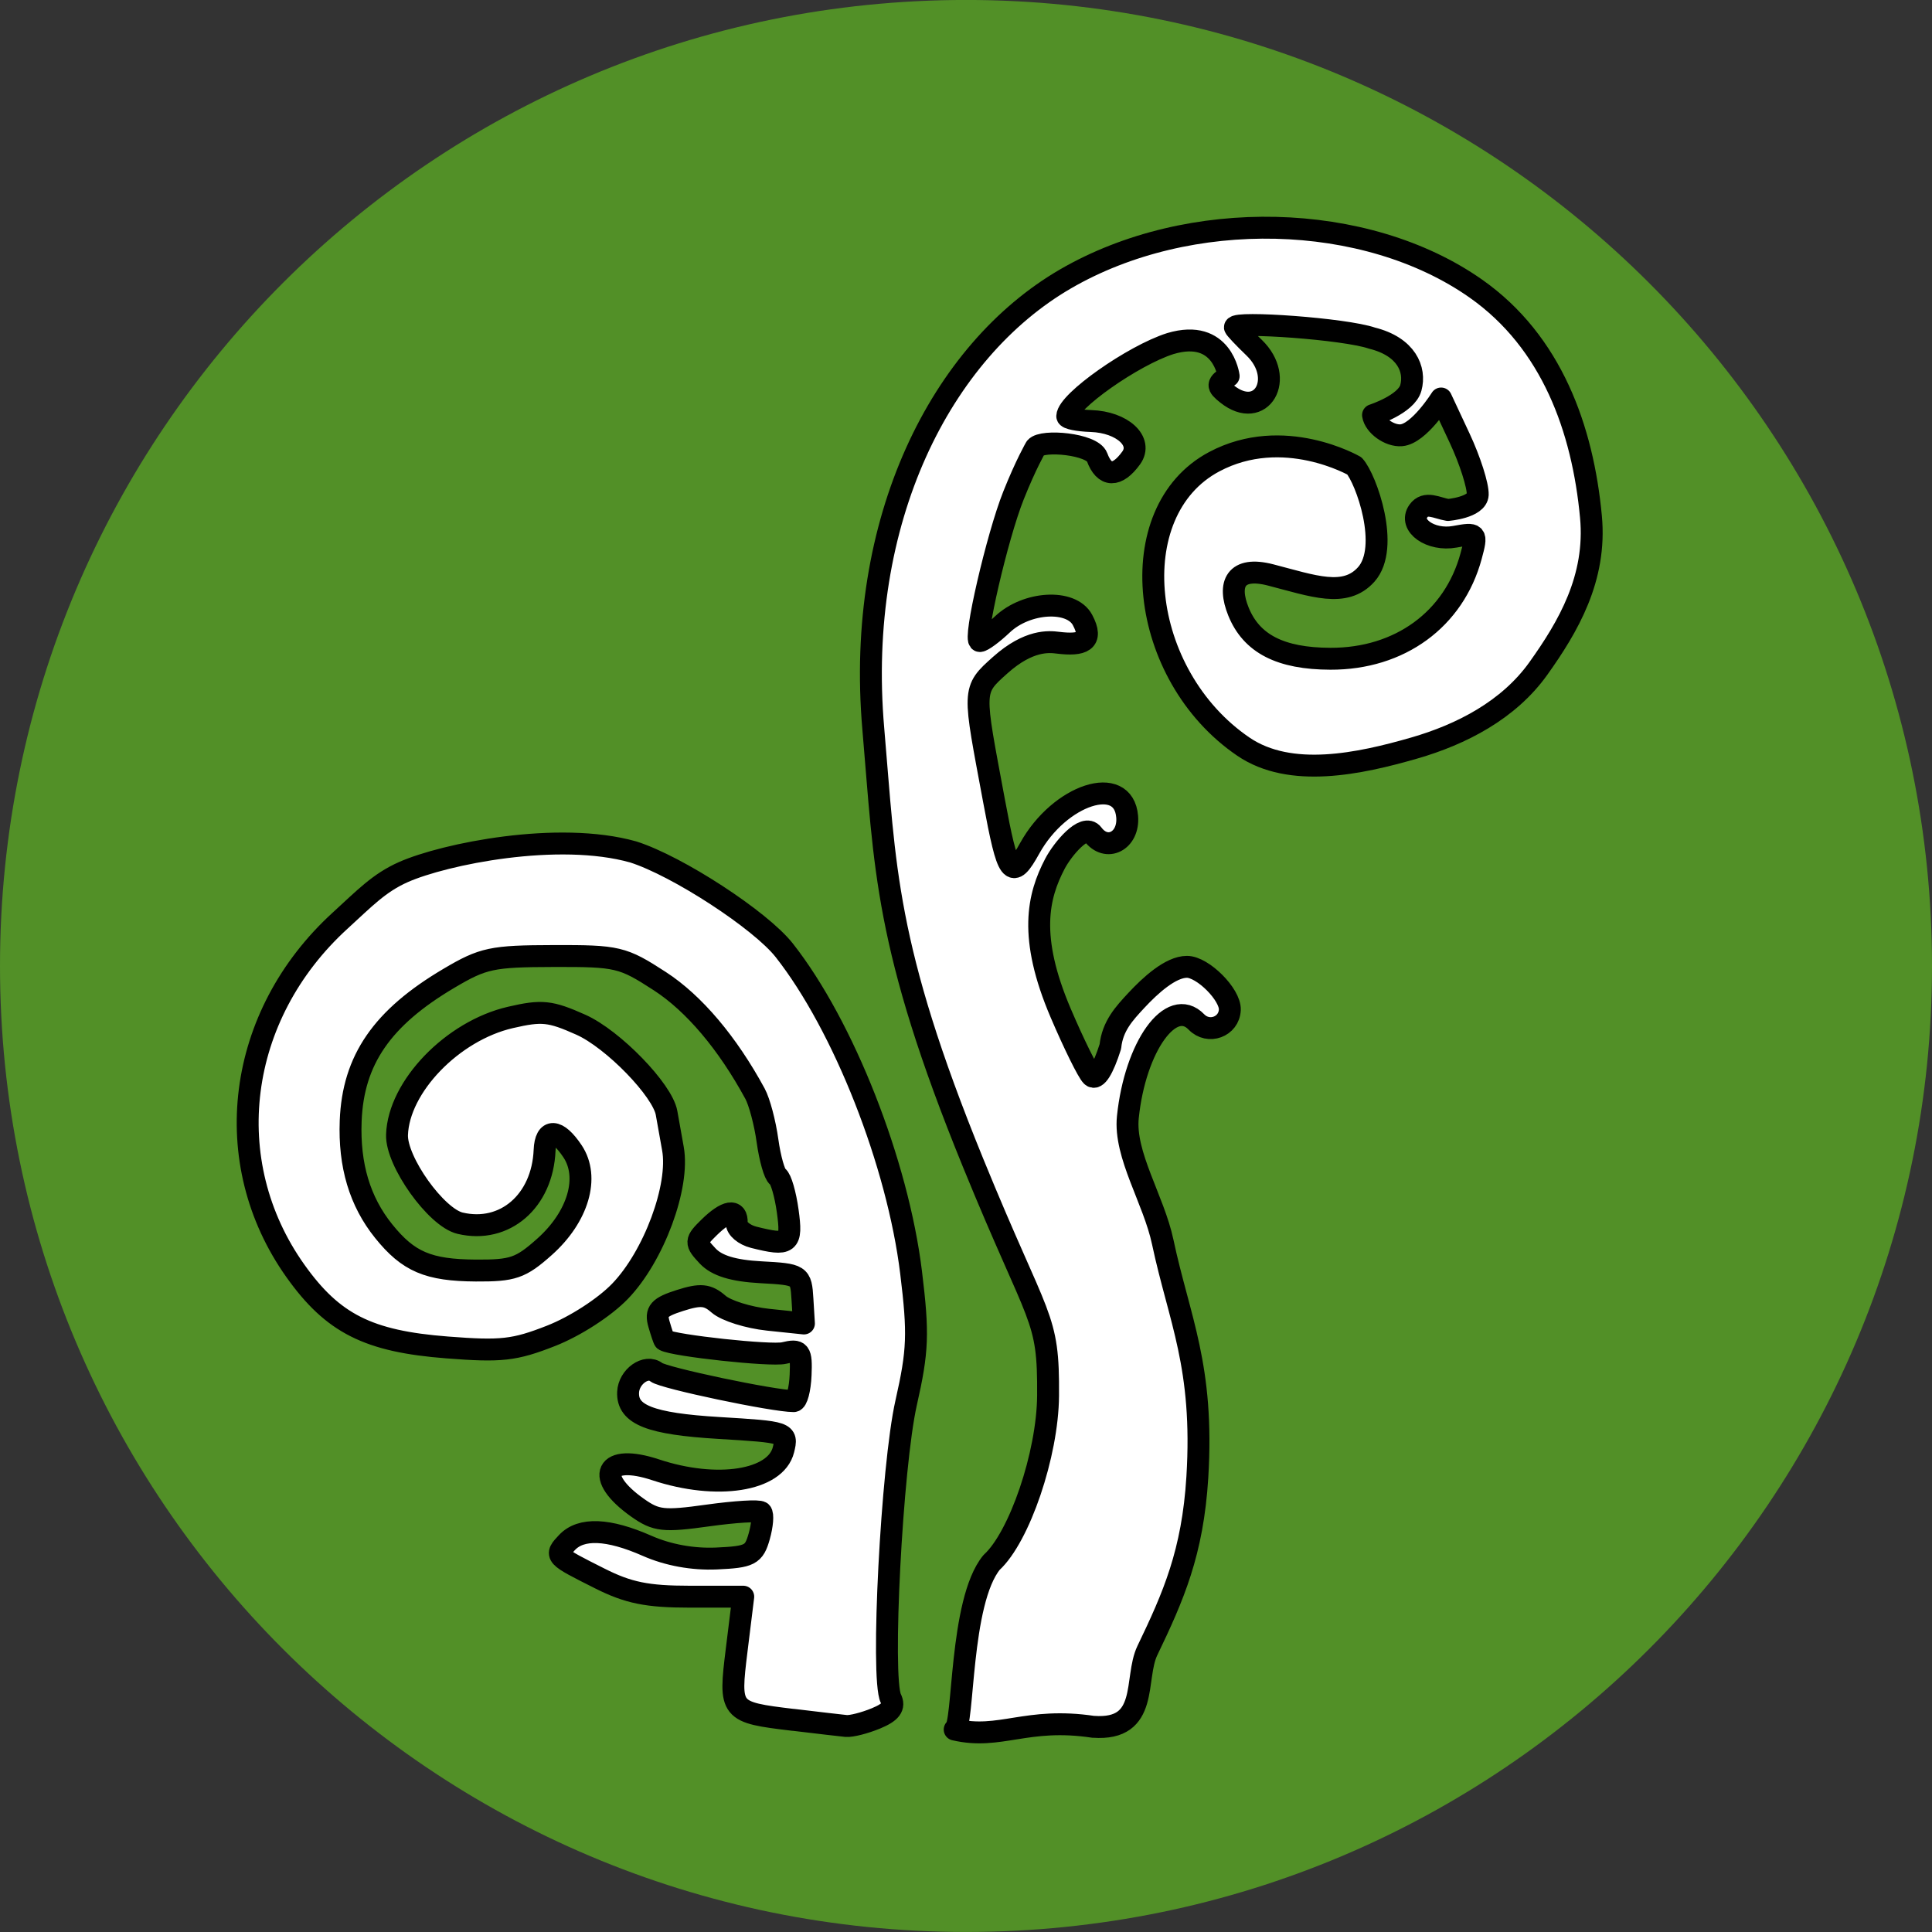
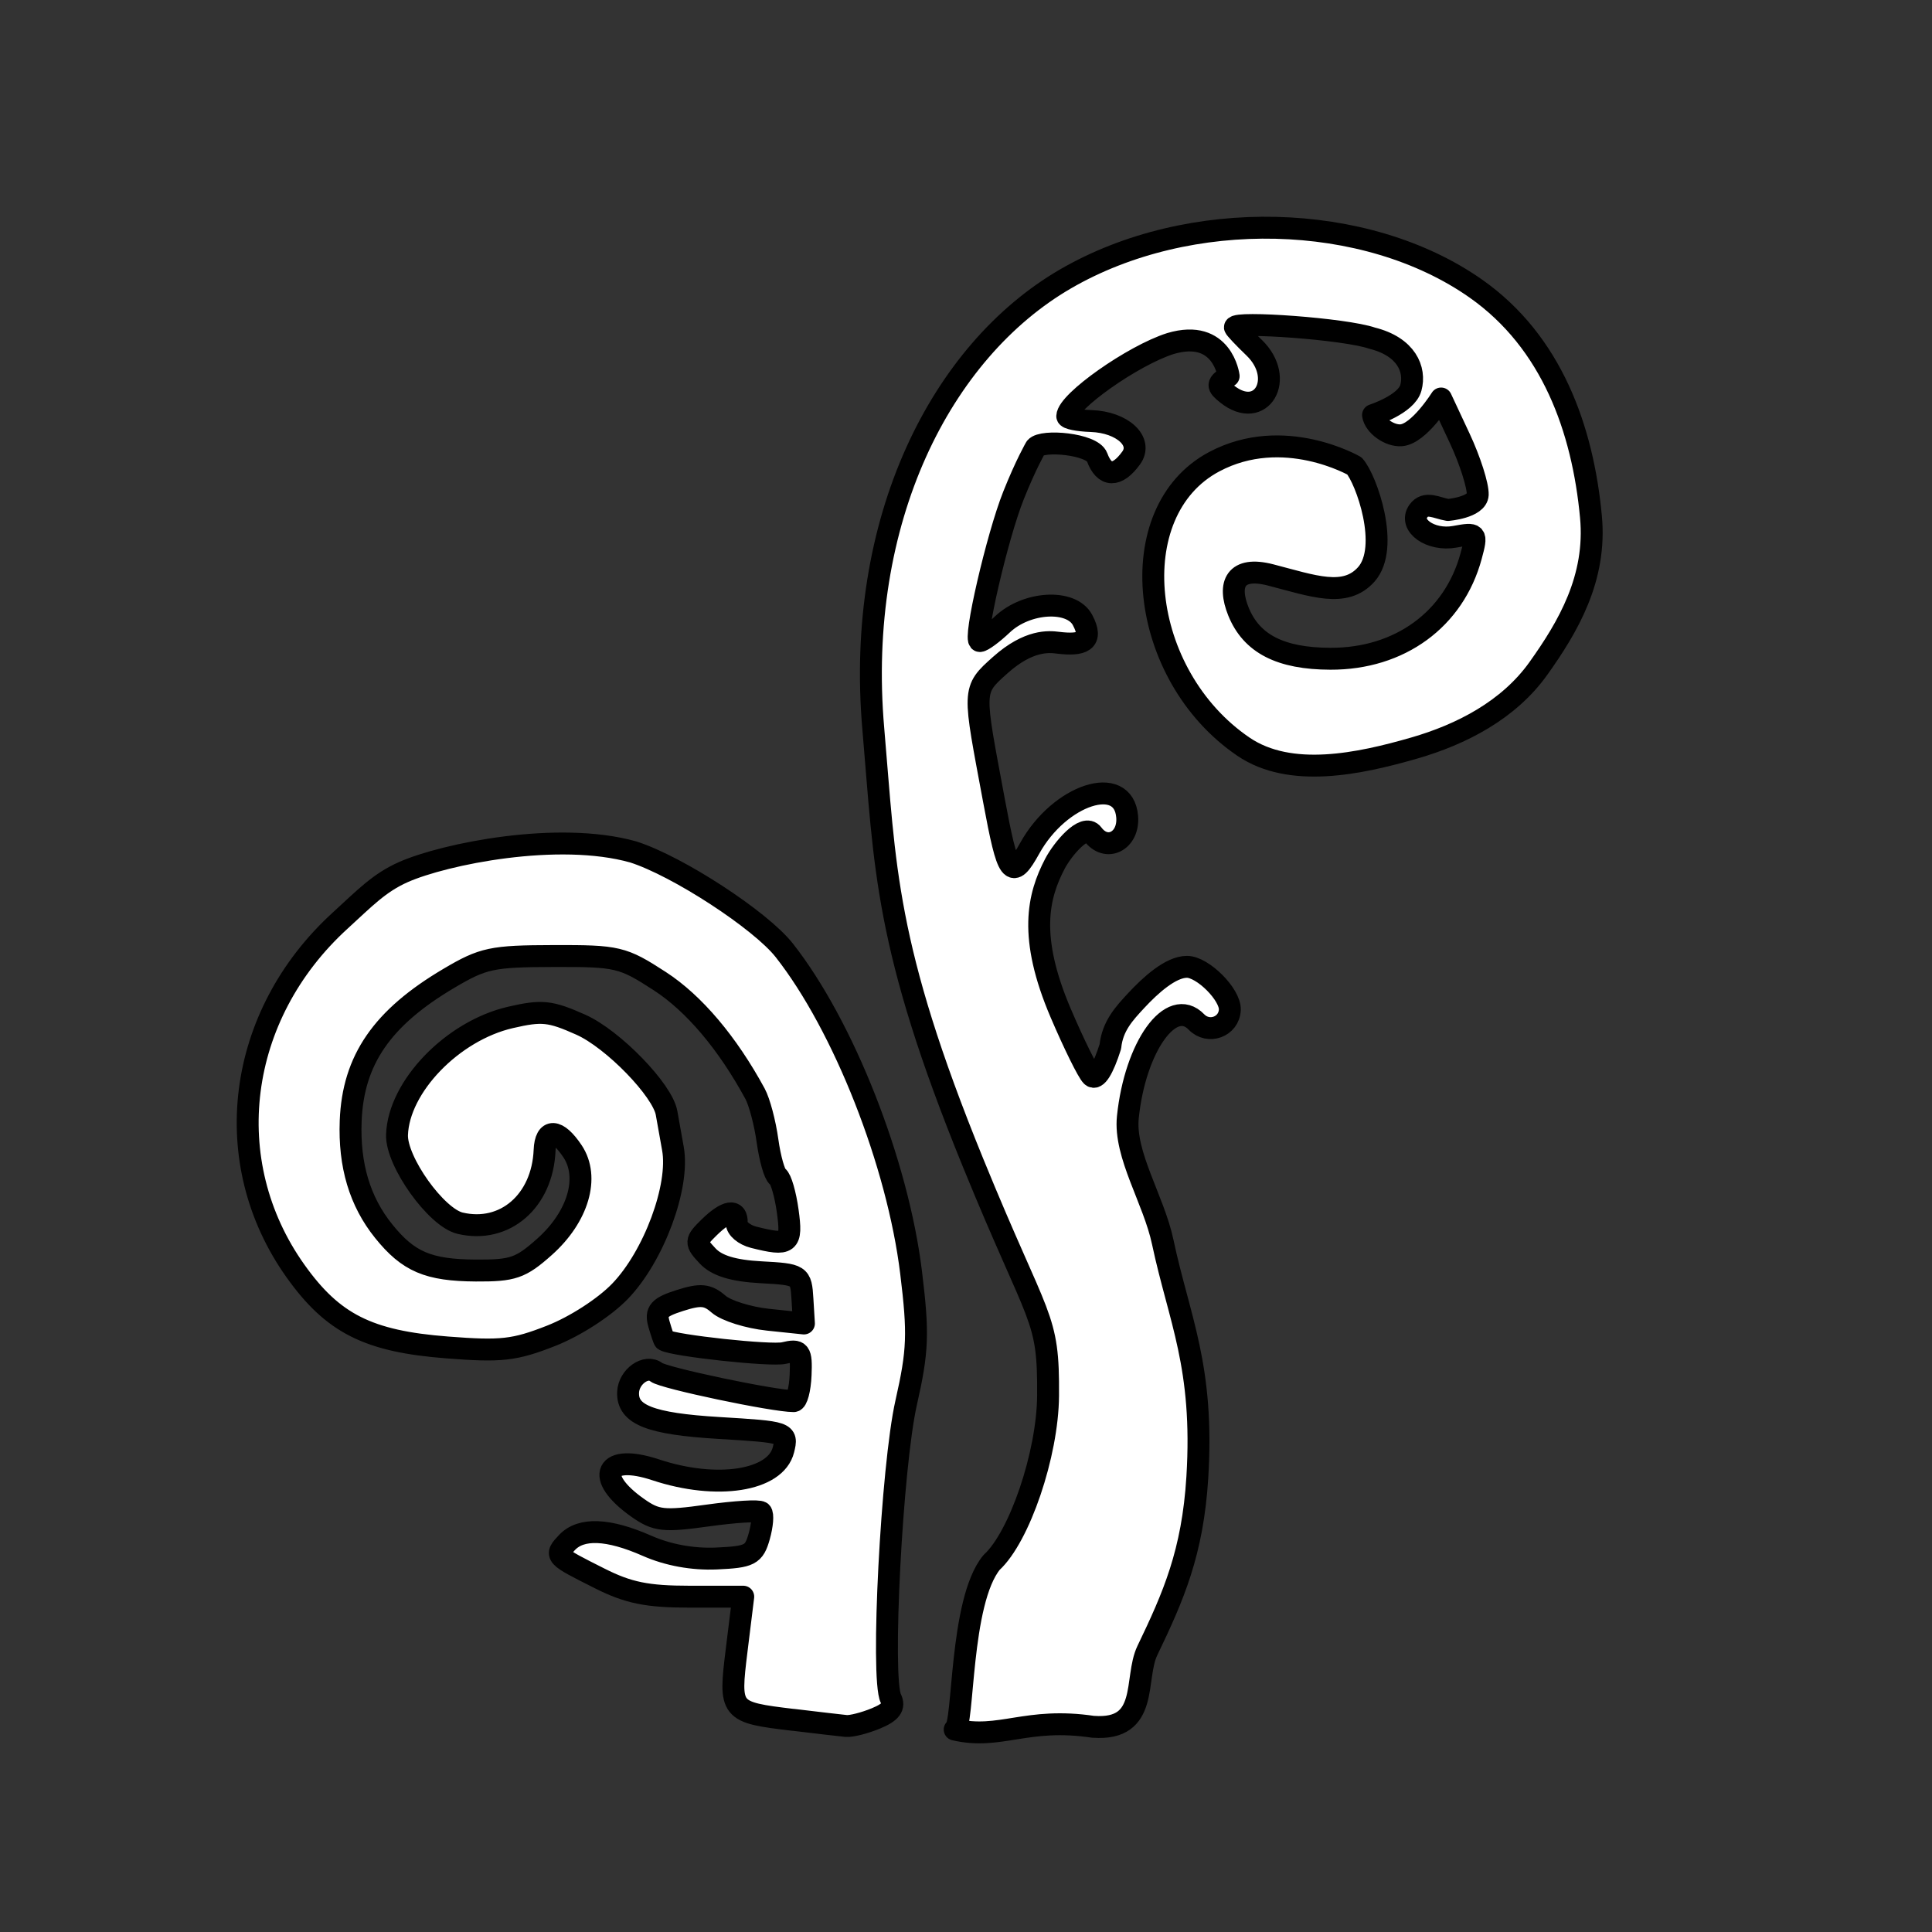
<svg xmlns="http://www.w3.org/2000/svg" xmlns:ns1="http://www.inkscape.org/namespaces/inkscape" xmlns:ns2="http://sodipodi.sourceforge.net/DTD/sodipodi-0.dtd" width="100" height="100" viewBox="0 0 26.458 26.458" version="1.1" id="svg4308" ns1:version="1.1 (c68e22c387, 2021-05-23)" ns2:docname="papra.svg">
  <rect x="0" y="0" width="26.458" height="26.458" fill="#333333" stroke="none" />
  <ns2:namedview id="namedview4310" pagecolor="#ffffff" bordercolor="#111111" borderopacity="1" ns1:pageshadow="0" ns1:pageopacity="0" ns1:pagecheckerboard="1" ns1:document-units="mm" showgrid="false" units="px" ns1:zoom="0.7198092" ns1:cx="18.060341" ns1:cy="325.08615" ns1:window-width="1920" ns1:window-height="1011" ns1:window-x="0" ns1:window-y="0" ns1:window-maximized="1" ns1:current-layer="layer1" />
  <defs id="defs4305">
    <linearGradient id="linearGradient5290" ns1:swatch="solid">
      <stop id="stop5292" offset="0" style="stop-color:#000000;stop-opacity:1;" />
    </linearGradient>
    <filter style="color-interpolation-filters:sRGB" ns1:label="Edge Detect" id="filter4200-8" x="0" y="0" width="1" height="1">
      <feConvolveMatrix in="SourceGraphic" kernelMatrix="0 1 0 1 -4 1 0 1 0" order="3 3" bias="1" divisor="1" targetX="1" targetY="1" preserveAlpha="true" result="convolve" id="feConvolveMatrix4202-2" />
    </filter>
  </defs>
  <g ns1:label="Слој 1" ns1:groupmode="layer" id="layer1">
    <g id="g4986" transform="matrix(0.5,0,0,0.5,-32.6,-2.521)" ns1:export-filename="/home/milos/paprati.png" ns1:export-xdpi="100.8" ns1:export-ydpi="100.8">
-       <path d="m 118.116,31.499 c 0,14.612 -11.846,26.458 -26.458,26.458 -14.613,0 -26.458,-11.846 -26.458,-26.458 0,-14.612 11.845,-26.458 26.458,-26.458 14.612,0 26.458,11.846 26.458,26.458" style="fill:#529027" id="path2-9-9" ns1:connector-curvature="0" />
      <path style="fill:#ffffff;stroke:#000000;stroke-width:0.6;stroke-linejoin:round;stroke-miterlimit:3.1;stroke-dasharray:none;stroke-opacity:1" d="m 95.147,52.339 c -1.836,-0.277 -2.551,0.366 -3.799,0.074 0.258,-0.079 0.127,-3.502 1.012,-4.578 0.76,-0.693 1.534,-2.959 1.546,-4.565 0.017,-2.234 -0.233,-1.917 -2.054,-6.379 -2.435,-5.967 -2.405,-8.105 -2.733,-11.887 -0.496,-5.722 1.86,-10.346 5.263,-12.322 3.392,-1.969 8.228,-1.854 11.244,0.267 2.076,1.46 2.925,3.846 3.149,6.247 0.158,1.686 -0.627,3.015 -1.44,4.155 -0.813,1.14 -2.108,1.807 -3.402,2.18 -1.498,0.432 -3.389,0.839 -4.678,-0.039 -2.878,-1.959 -3.362,-6.442 -0.798,-7.804 1.896,-1.008 3.84,0.116 3.84,0.116 0.32,0.354 0.987,2.227 0.324,2.971 -0.582,0.652 -1.455,0.315 -2.621,0.014 -0.96,-0.248 -1.185,0.247 -0.88,1.002 0.357,0.883 1.151,1.29 2.52,1.294 1.898,0.006 3.385,-1.08 3.853,-2.813 0.168,-0.624 0.156,-0.639 -0.448,-0.528 -0.659,0.121 -1.274,-0.313 -0.997,-0.704 0.198,-0.28 0.509,-0.079 0.81,-0.03 0,0 0.797,-0.065 0.816,-0.419 0.009,-0.249 -0.212,-0.943 -0.493,-1.543 l -0.51,-1.091 c 0,0 -0.606,0.968 -1.09,1.007 -0.324,0.026 -0.733,-0.27 -0.775,-0.553 0,0 0.913,-0.294 1.036,-0.745 0.137,-0.5 -0.118,-1.128 -1.065,-1.363 -0.741,-0.256 -3.746,-0.467 -3.754,-0.297 -0.001,0.027 0.235,0.279 0.526,0.558 0.876,0.845 0.196,2.014 -0.739,1.271 -0.287,-0.228 -0.283,-0.278 0.042,-0.492 0,0 -0.165,-1.318 -1.598,-0.89 -1.024,0.326 -2.808,1.583 -2.823,1.988 -0.002,0.061 0.291,0.121 0.652,0.133 0.857,0.029 1.428,0.554 1.099,1.011 -0.385,0.532 -0.733,0.524 -0.934,-0.022 -0.134,-0.364 -1.496,-0.485 -1.682,-0.262 0,0 -0.265,0.453 -0.608,1.314 -0.447,1.12 -1.109,3.985 -0.921,3.985 0.075,0 0.353,-0.205 0.617,-0.455 0.664,-0.629 1.887,-0.698 2.194,-0.124 0.315,0.589 -1.87e-4,0.708 -0.679,0.624 -0.235,-0.029 -0.787,-0.087 -1.57,0.611 -0.788,0.703 -0.742,0.661 -0.176,3.707 0.382,2.058 0.488,2.201 0.979,1.315 0.821,-1.482 2.572,-2.051 2.67,-0.868 0.055,0.667 -0.567,0.983 -0.943,0.479 -0.227,-0.304 -0.824,0.407 -1.035,0.81 -0.464,0.886 -0.736,2 0.158,4.092 0.36,0.843 0.742,1.617 0.849,1.72 0.123,0.119 0.312,-0.179 0.511,-0.805 0.058,-0.564 0.384,-0.911 0.716,-1.268 0.377,-0.405 0.933,-0.915 1.381,-0.915 0.434,0 1.192,0.759 1.175,1.176 -0.02,0.468 -0.586,0.675 -0.915,0.334 -0.686,-0.711 -1.677,0.665 -1.878,2.607 -0.107,1.033 0.71,2.261 0.955,3.418 0.451,2.124 1.135,3.406 0.948,6.444 -0.127,2.065 -0.655,3.264 -1.369,4.749 -0.369,0.768 0.068,2.199 -1.476,2.087 z m -8.224,-0.191 c -1.739,-0.209 -1.754,-0.227 -1.546,-1.915 l 0.18,-1.459 h -1.469 c -1.16,0 -1.679,-0.105 -2.462,-0.5 -1.244,-0.626 -1.238,-0.619 -0.897,-0.983 0.385,-0.41 1.129,-0.38 2.195,0.09 0.571,0.252 1.252,0.376 1.901,0.347 0.918,-0.042 1.025,-0.097 1.169,-0.605 0.087,-0.308 0.11,-0.605 0.053,-0.661 -0.058,-0.056 -0.715,-0.016 -1.46,0.088 -1.212,0.169 -1.415,0.147 -1.924,-0.212 -1.201,-0.848 -0.891,-1.499 0.495,-1.039 1.679,0.557 3.289,0.304 3.5,-0.549 0.118,-0.476 0.092,-0.485 -1.766,-0.597 -1.884,-0.113 -2.515,-0.361 -2.489,-0.978 0.018,-0.429 0.497,-0.768 0.774,-0.548 0.198,0.157 3.211,0.791 3.761,0.791 0.088,1.6e-5 0.174,-0.323 0.19,-0.717 0.027,-0.646 -0.018,-0.706 -0.456,-0.6 -0.353,0.085 -3.014,-0.202 -3.274,-0.353 -0.014,-0.008 -0.081,-0.206 -0.149,-0.44 -0.101,-0.35 -2.86e-4,-0.464 0.571,-0.646 0.571,-0.182 0.759,-0.164 1.063,0.101 0.204,0.177 0.812,0.368 1.353,0.425 l 0.983,0.103 -0.041,-0.672 c -0.04,-0.659 -0.062,-0.673 -1.138,-0.731 -0.758,-0.041 -1.208,-0.179 -1.458,-0.446 -0.346,-0.37 -0.344,-0.404 0.042,-0.784 0.471,-0.462 0.77,-0.511 0.754,-0.122 -0.006,0.151 0.203,0.328 0.465,0.394 0.973,0.244 1.056,0.18 0.932,-0.718 -0.064,-0.463 -0.187,-0.887 -0.274,-0.942 -0.087,-0.055 -0.212,-0.497 -0.28,-0.984 -0.067,-0.487 -0.221,-1.067 -0.342,-1.289 -0.755,-1.391 -1.673,-2.476 -2.606,-3.081 -1.021,-0.662 -1.156,-0.694 -2.912,-0.689 -1.688,0.004 -1.927,0.055 -2.864,0.609 -1.832,1.082 -2.627,2.237 -2.692,3.907 -0.047,1.217 0.249,2.207 0.904,3.02 0.674,0.837 1.22,1.07 2.525,1.078 1.015,0.006 1.227,-0.067 1.882,-0.651 0.921,-0.822 1.238,-1.904 0.766,-2.614 -0.414,-0.622 -0.741,-0.635 -0.766,-0.029 -0.058,1.393 -1.091,2.286 -2.313,1.998 -0.657,-0.154 -1.753,-1.689 -1.729,-2.421 0.043,-1.319 1.521,-2.849 3.105,-3.215 0.863,-0.2 1.09,-0.176 1.93,0.199 0.882,0.394 2.24,1.793 2.348,2.419 0.024,0.141 0.103,0.58 0.174,0.975 0.187,1.033 -0.523,2.947 -1.448,3.906 -0.428,0.444 -1.233,0.964 -1.892,1.222 -1.003,0.393 -1.359,0.433 -2.848,0.317 -2.159,-0.167 -3.127,-0.656 -4.15,-2.093 -2.129,-2.992 -1.619,-7.001 1.22,-9.594 0.674,-0.615 1.071,-1.039 1.739,-1.334 1.119,-0.494 4.235,-1.13 6.292,-0.55 1.21,0.384 3.486,1.866 4.137,2.695 1.625,2.066 3.107,5.83 3.473,8.822 0.205,1.678 0.188,2.141 -0.135,3.569 -0.394,1.743 -0.695,7.548 -0.42,8.1 0.113,0.226 0.002,0.376 -0.407,0.545 -0.31,0.128 -0.678,0.222 -0.819,0.208 -0.141,-0.014 -0.793,-0.09 -1.45,-0.169 z" id="path3360" ns1:connector-curvature="0" ns2:nodetypes="cccassssssasssassssscscscasscssscccssssssssssssssssccassssasaccscsssssscssssssscsscsssscssscssscssscssscssssssscssssssscsssssscc" />
    </g>
  </g>
</svg>